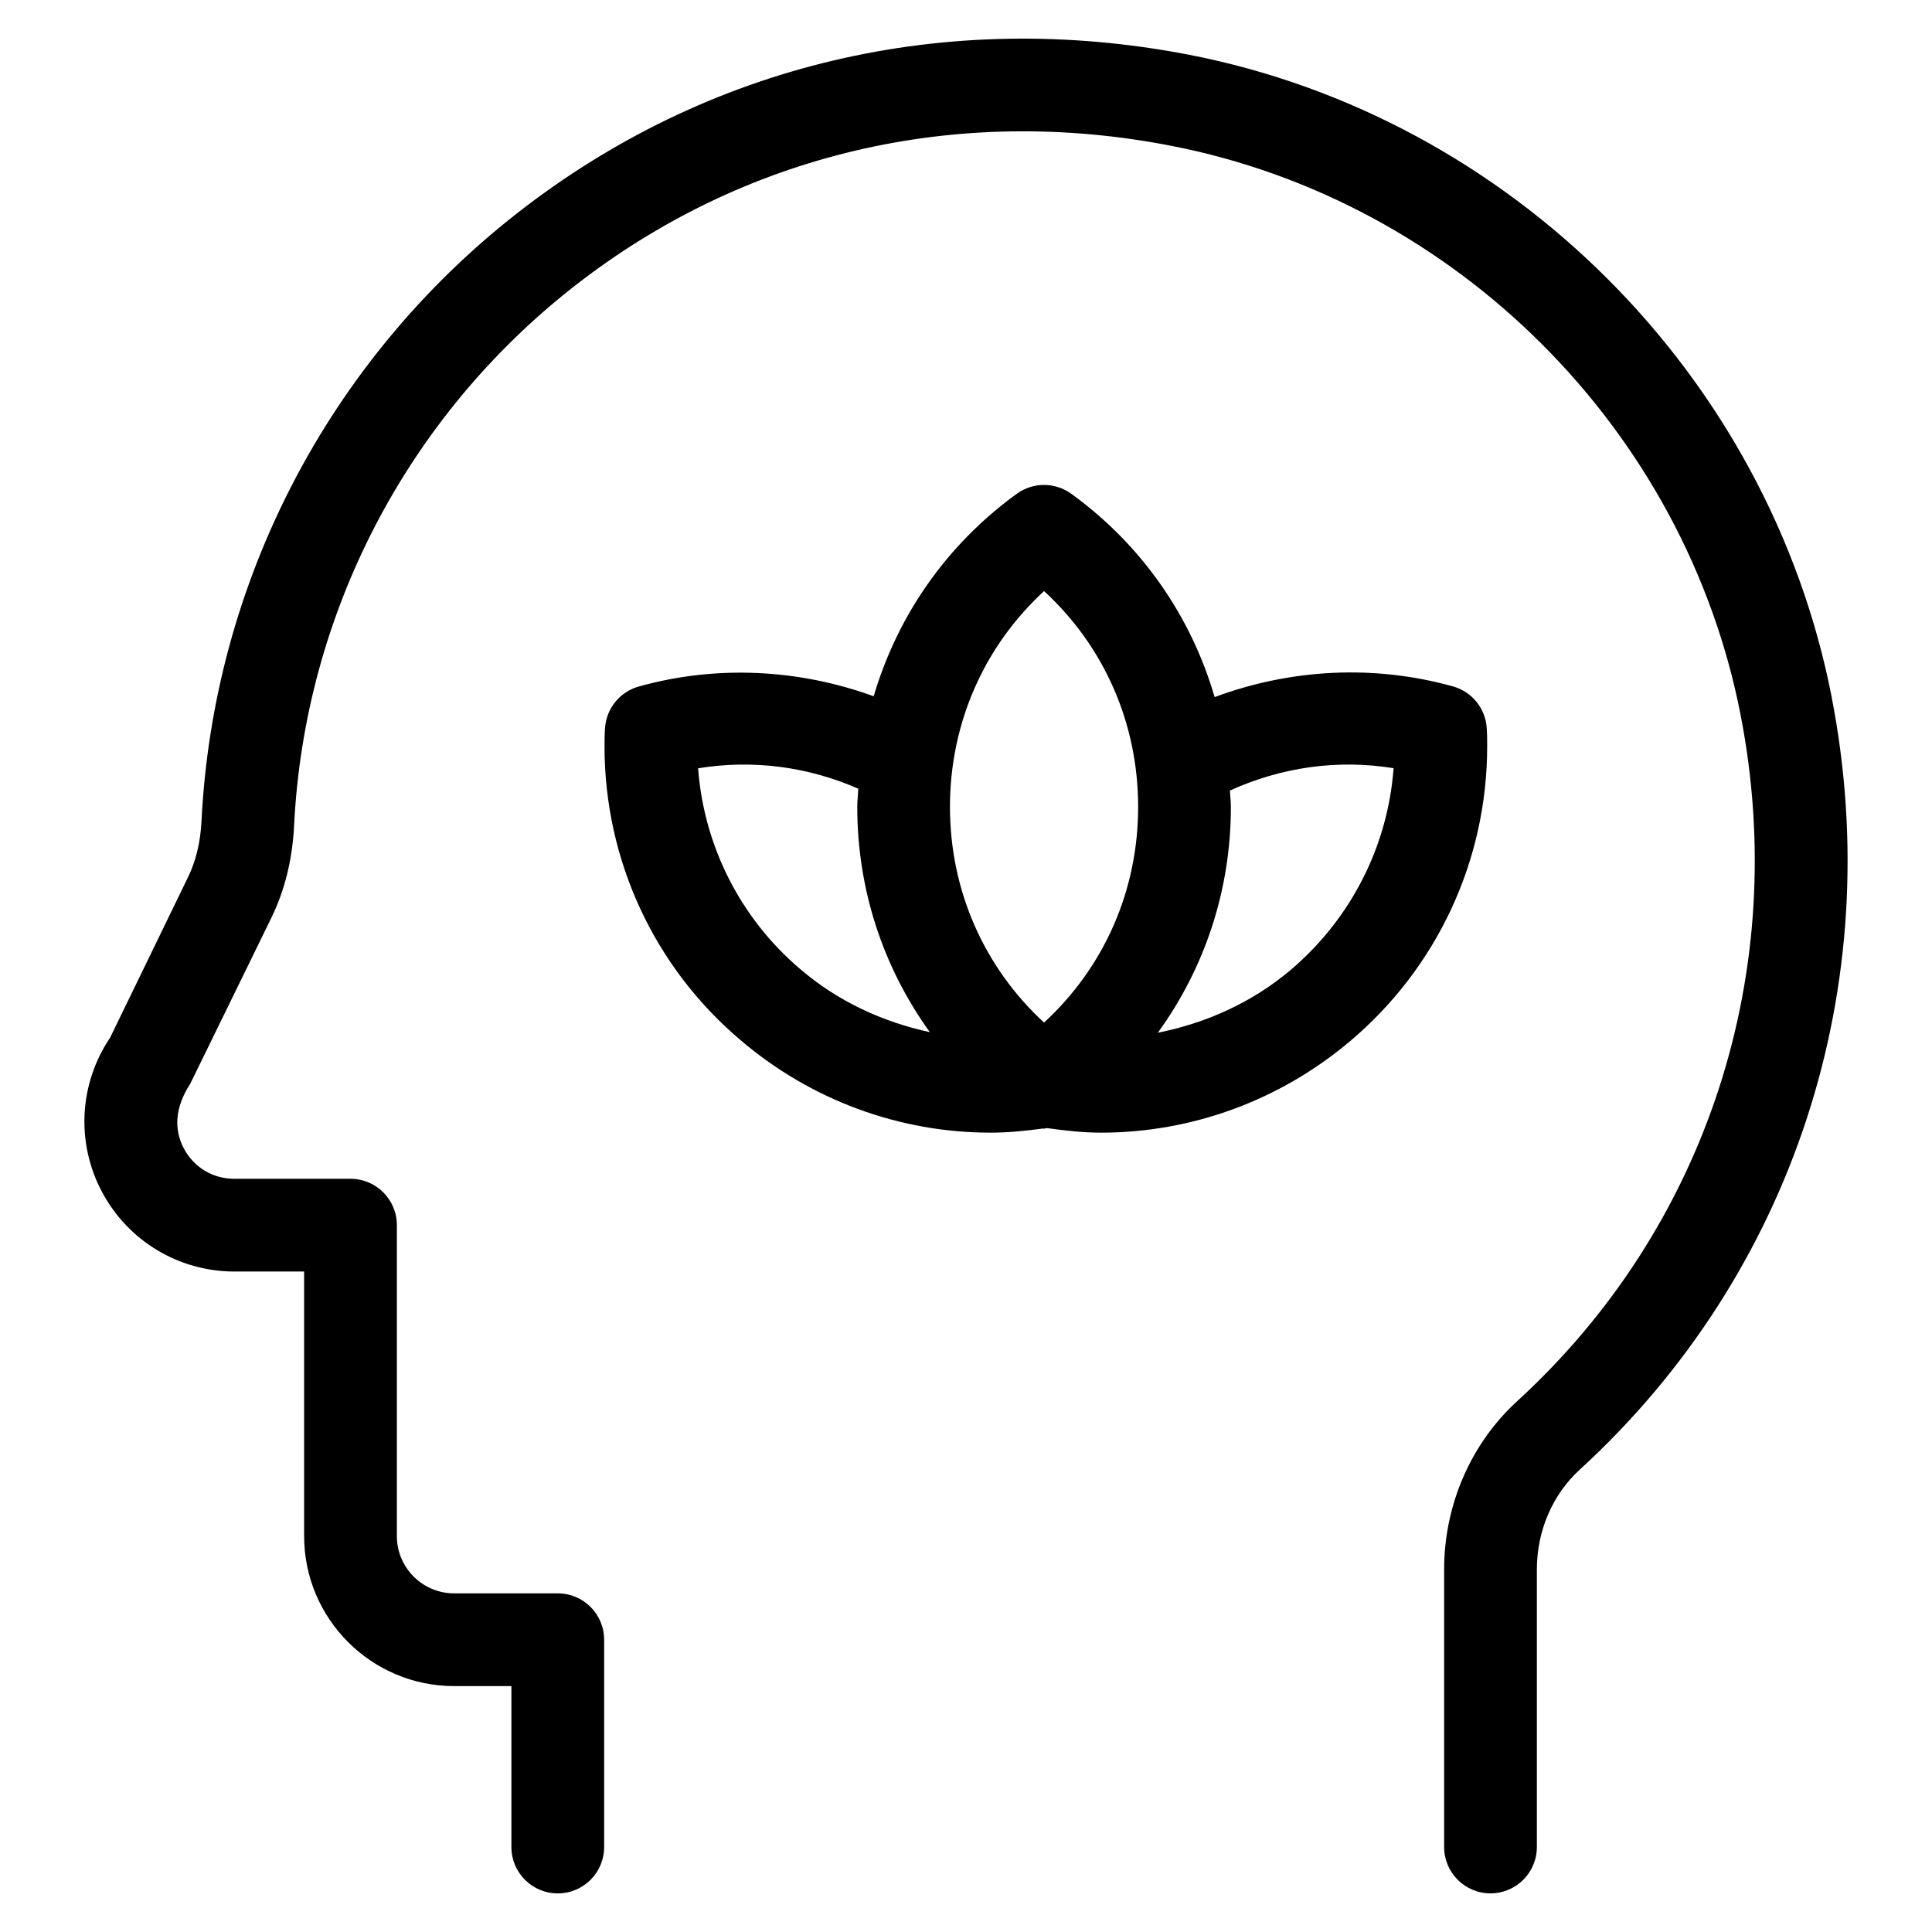
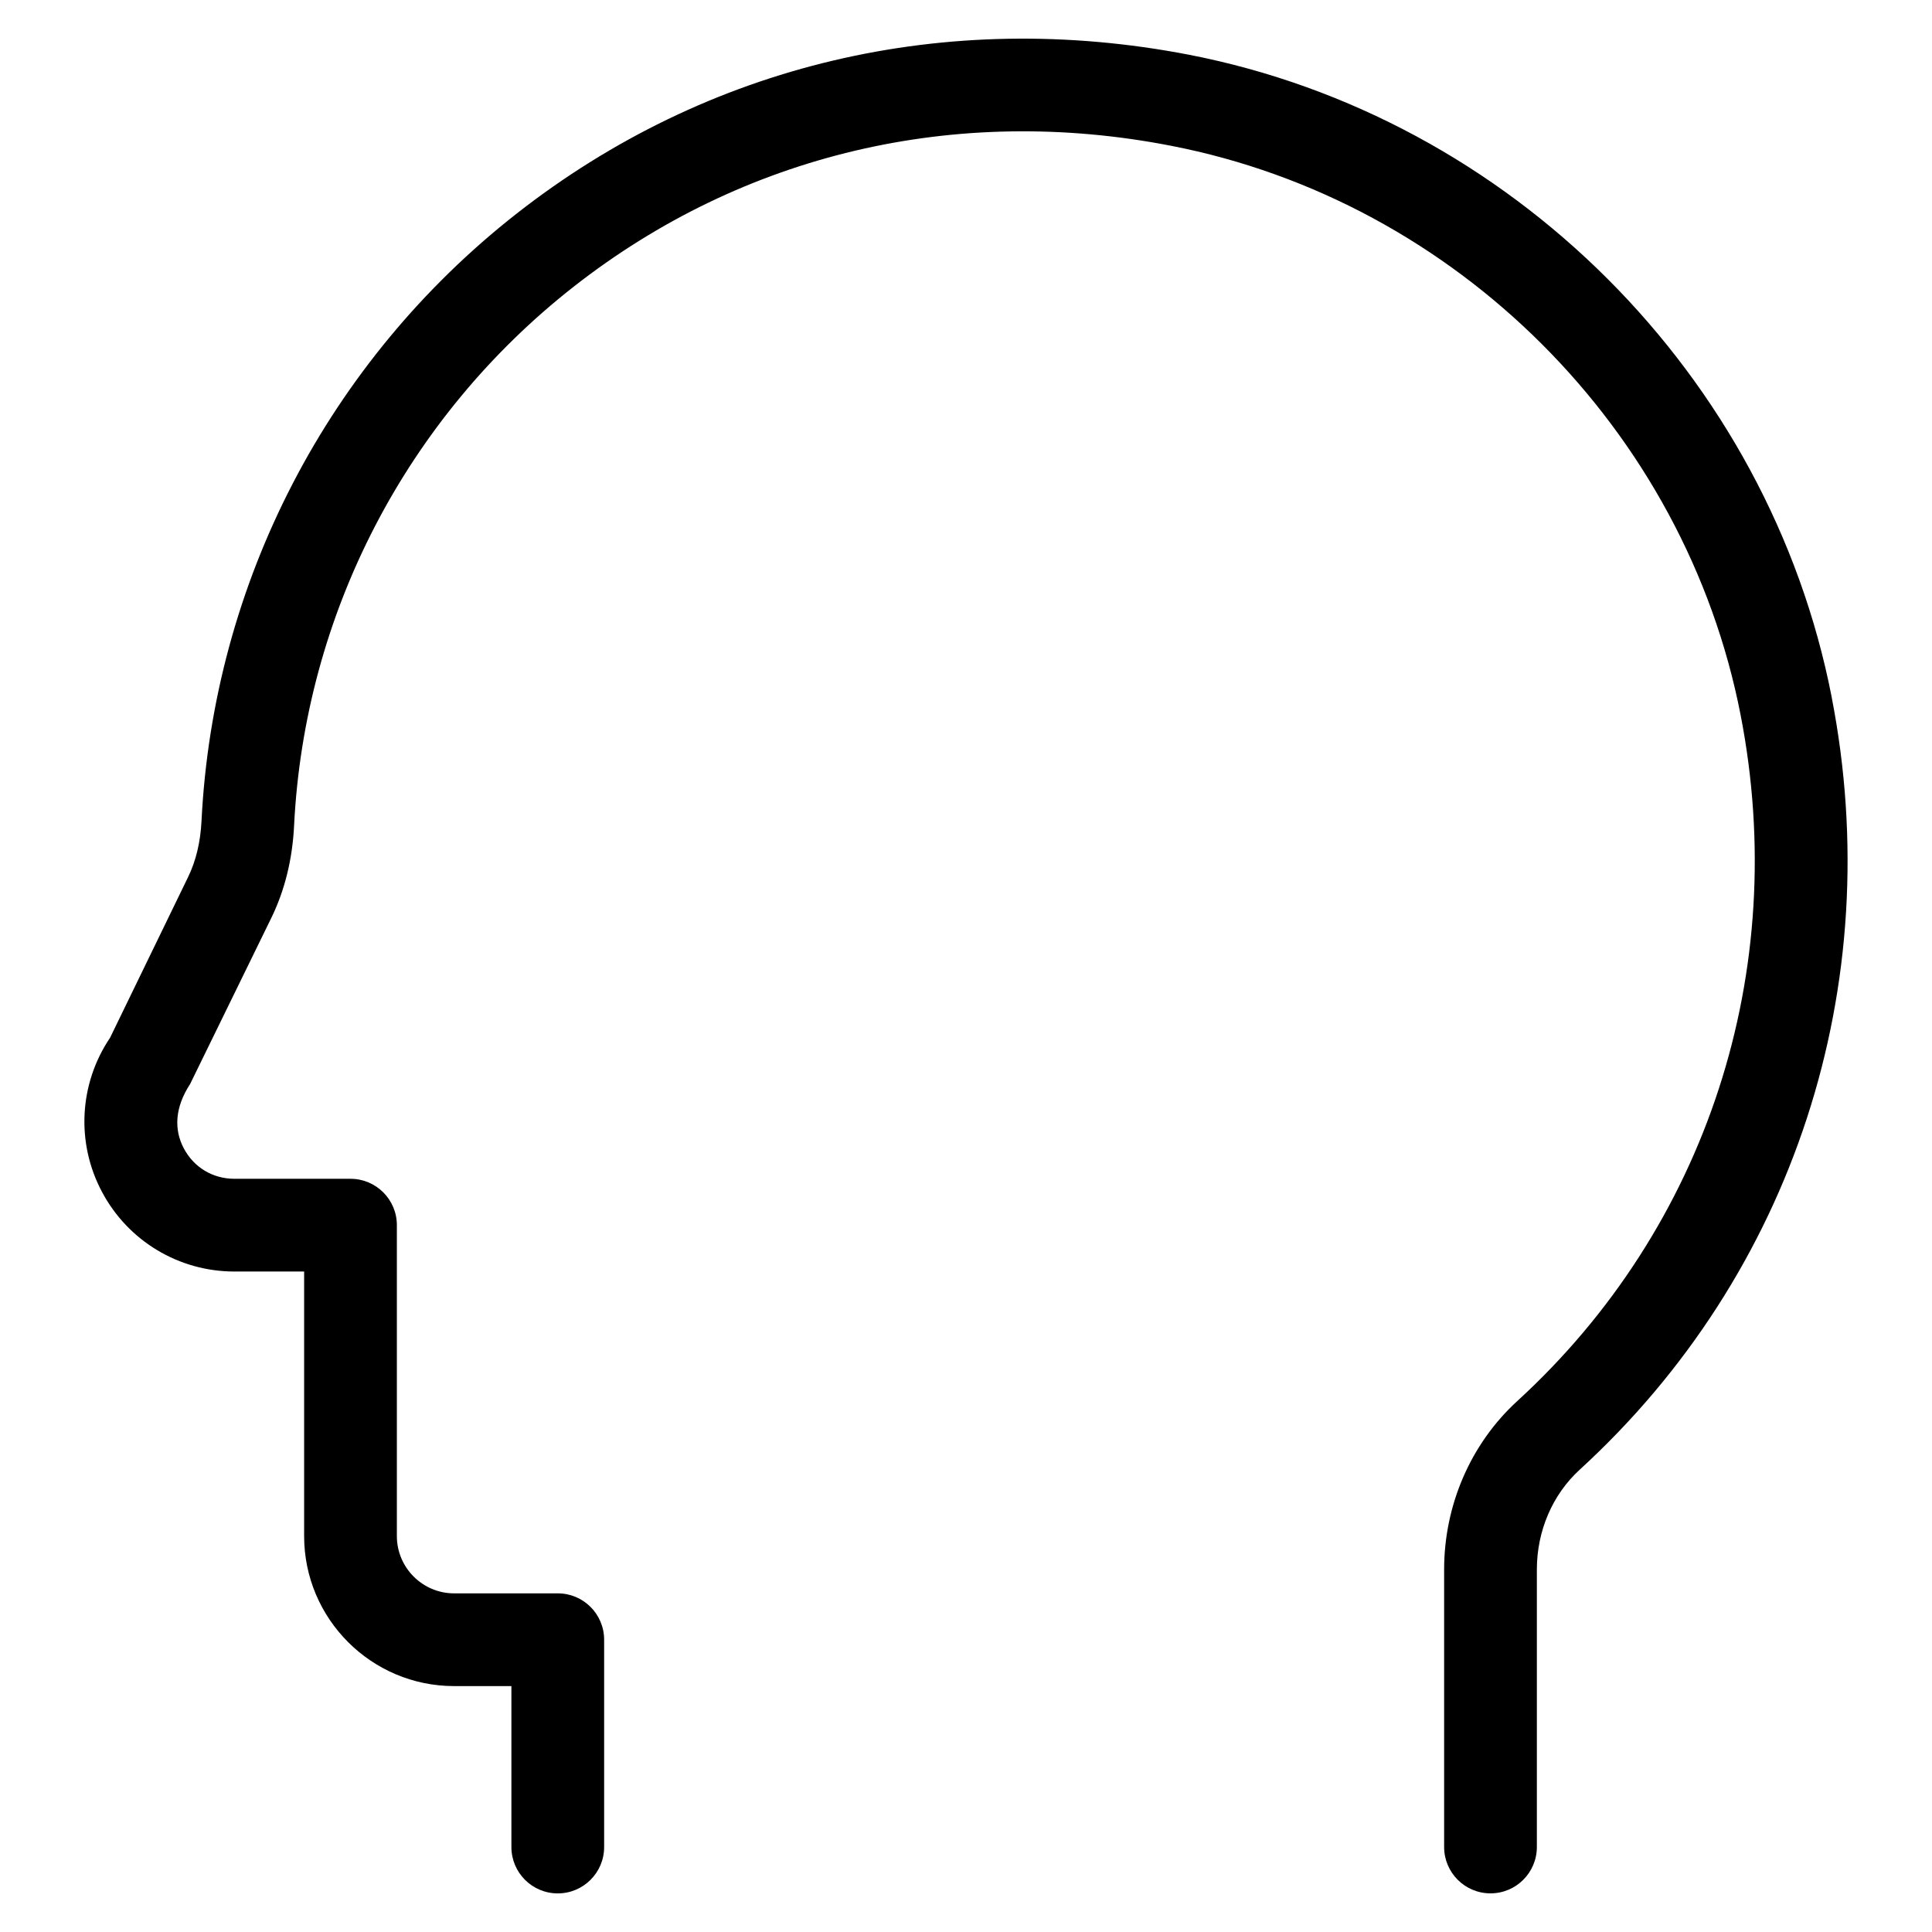
<svg xmlns="http://www.w3.org/2000/svg" id="Content" viewBox="0 0 500 500">
  <path d="M474.05,180.46c-16.22-83.29-83.08-150.11-166.37-166.3-62.87-12.12-124.6,2.44-174.01,41.15-48.75,38.22-78.46,95.5-81.52,157.19-.27,5.44-1.44,10.31-3.47,14.48l-20.19,41.58c-8.04,11.93-8.85,27.23-2.09,39.91,6.75,12.7,19.89,20.6,34.26,20.6h18.05v68.48c0,21.4,17.41,38.81,38.82,38.81h14.82v41.65c0,6.63,5.37,12,12,12s12-5.37,12-12v-53.65c0-6.63-5.37-12-12-12h-26.82c-8.18,0-14.82-6.66-14.82-14.81v-80.48c0-6.63-5.37-12-12-12h-30.05c-5.58,0-10.46-2.93-13.08-7.85-2.61-4.92-2.32-10.64,1.63-16.69l21.02-43c3.47-7.12,5.45-15.14,5.88-23.86,2.71-54.72,29.08-105.55,72.35-139.47,43.87-34.36,98.81-47.34,154.62-36.47,73.8,14.32,133.05,73.54,147.39,147.32,12.91,66.25-8.72,132.65-57.86,177.6-11.98,10.99-18.87,26.86-18.87,43.54v71.81c0,6.63,5.37,12,12,12s12-5.37,12-12v-71.81c0-9.98,4.03-19.38,11.08-25.83,55.36-50.65,79.73-125.38,65.22-199.91Z" />
-   <path d="M384.76,188.36c-.35-5.09-3.87-9.38-8.77-10.73-20.46-5.7-42-4.53-61.64,2.78-6.11-20.9-18.8-39.34-37.1-52.62-4.22-3.05-9.89-3.05-14.11,0-18.23,13.23-30.89,31.59-37.03,52.4-19.36-7.02-40.55-8.16-60.78-2.53-4.85,1.36-8.34,5.58-8.74,10.62-.13,1.64-.14,3.33-.14,4.9,0,29.3,12.77,56.95,35.03,75.86,18.29,15.68,41.29,24.09,64.88,24.09,4.54,0,9.09-.46,13.63-1.08.07,0,.13.07.21.07.12,0,.22-.11.34-.11.18-.03.36-.02.55-.04,4.62.64,9.24,1.16,13.85,1.16,23.37,0,46.17-8.25,64.43-23.65,22.57-19.03,35.51-46.85,35.51-76.33,0-1.52,0-3.14-.12-4.78ZM270.2,152.97c15.58,14.34,24.35,34.24,24.35,55.85s-8.77,41.48-24.35,55.82c-15.57-14.34-24.35-34.24-24.35-55.82s8.77-41.5,24.35-55.85ZM180.67,198.83c14.19-2.31,28.39-.43,41.46,5.29-.07,1.57-.27,3.11-.27,4.7,0,21.46,6.72,41.58,18.78,58.3-12.2-2.63-23.8-7.96-33.58-16.35-15.46-13.15-24.89-31.83-26.39-51.93ZM333.9,251.12c-10,8.42-21.83,13.66-34.25,16.15,12.14-16.75,18.9-36.92,18.9-58.45,0-1.43-.19-2.81-.25-4.23,13.32-6.03,27.82-8.14,42.36-5.78-1.5,20.25-11.09,39.07-26.76,52.31Z" />
</svg>